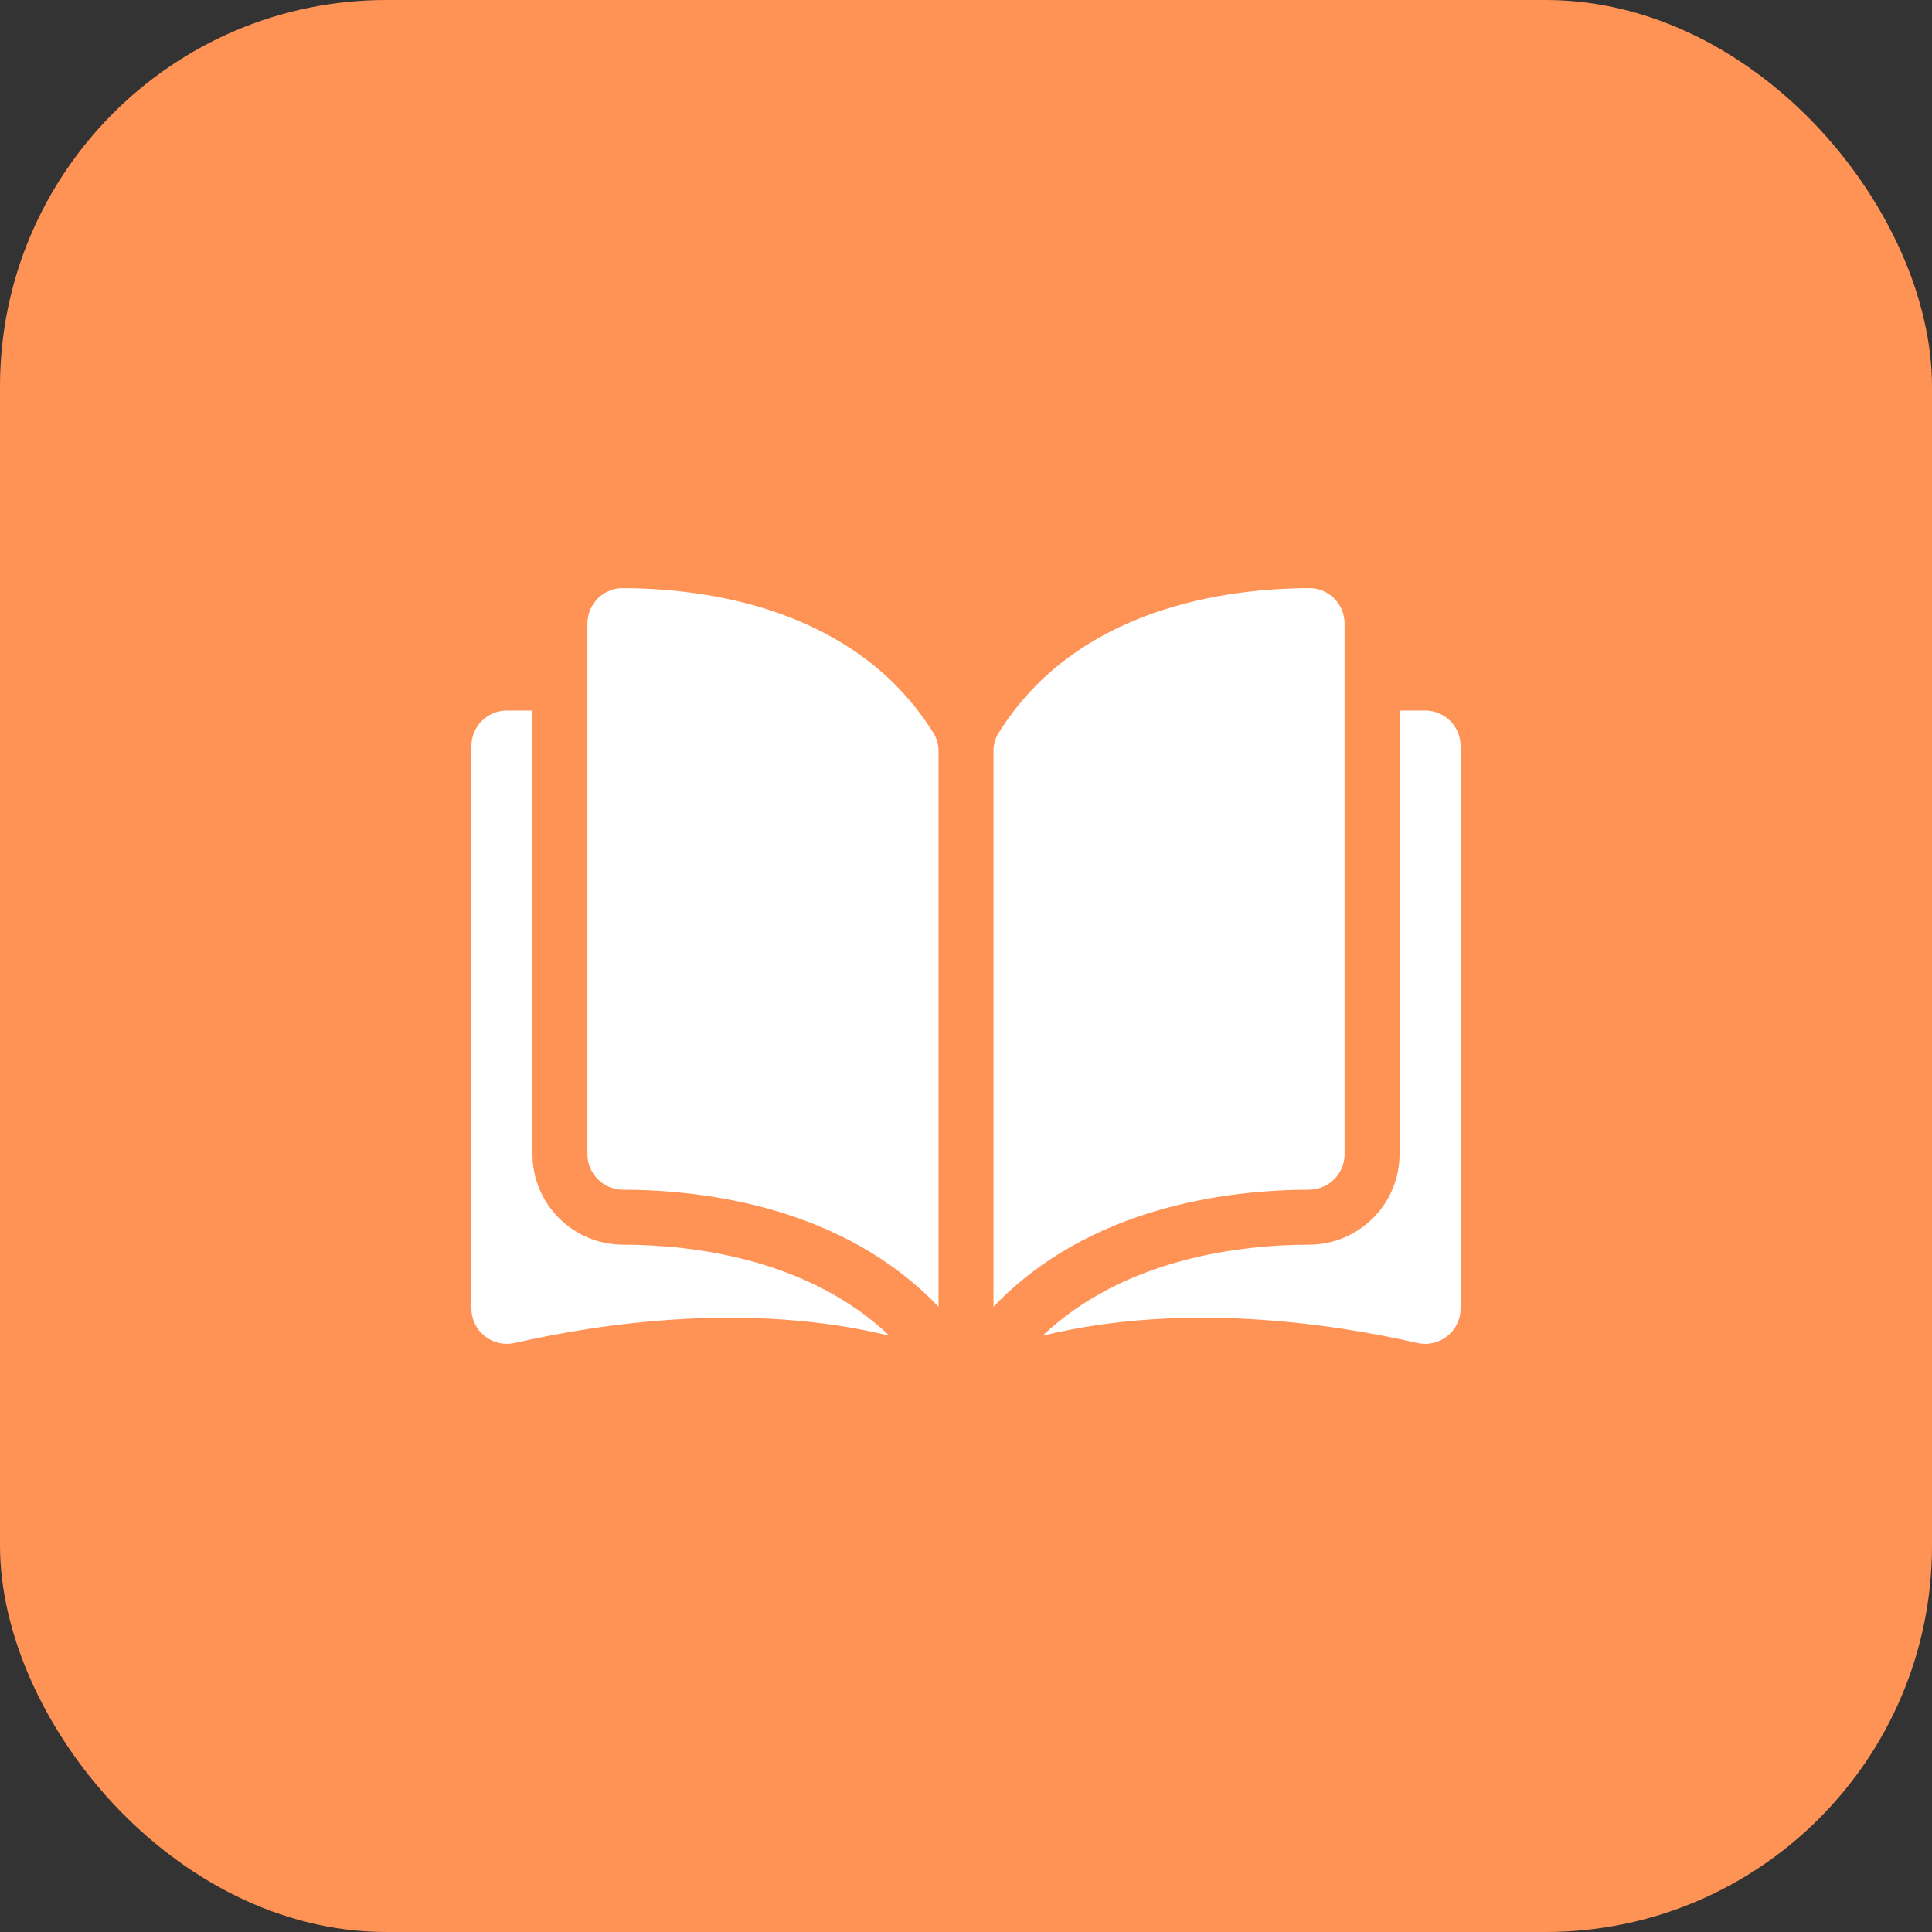
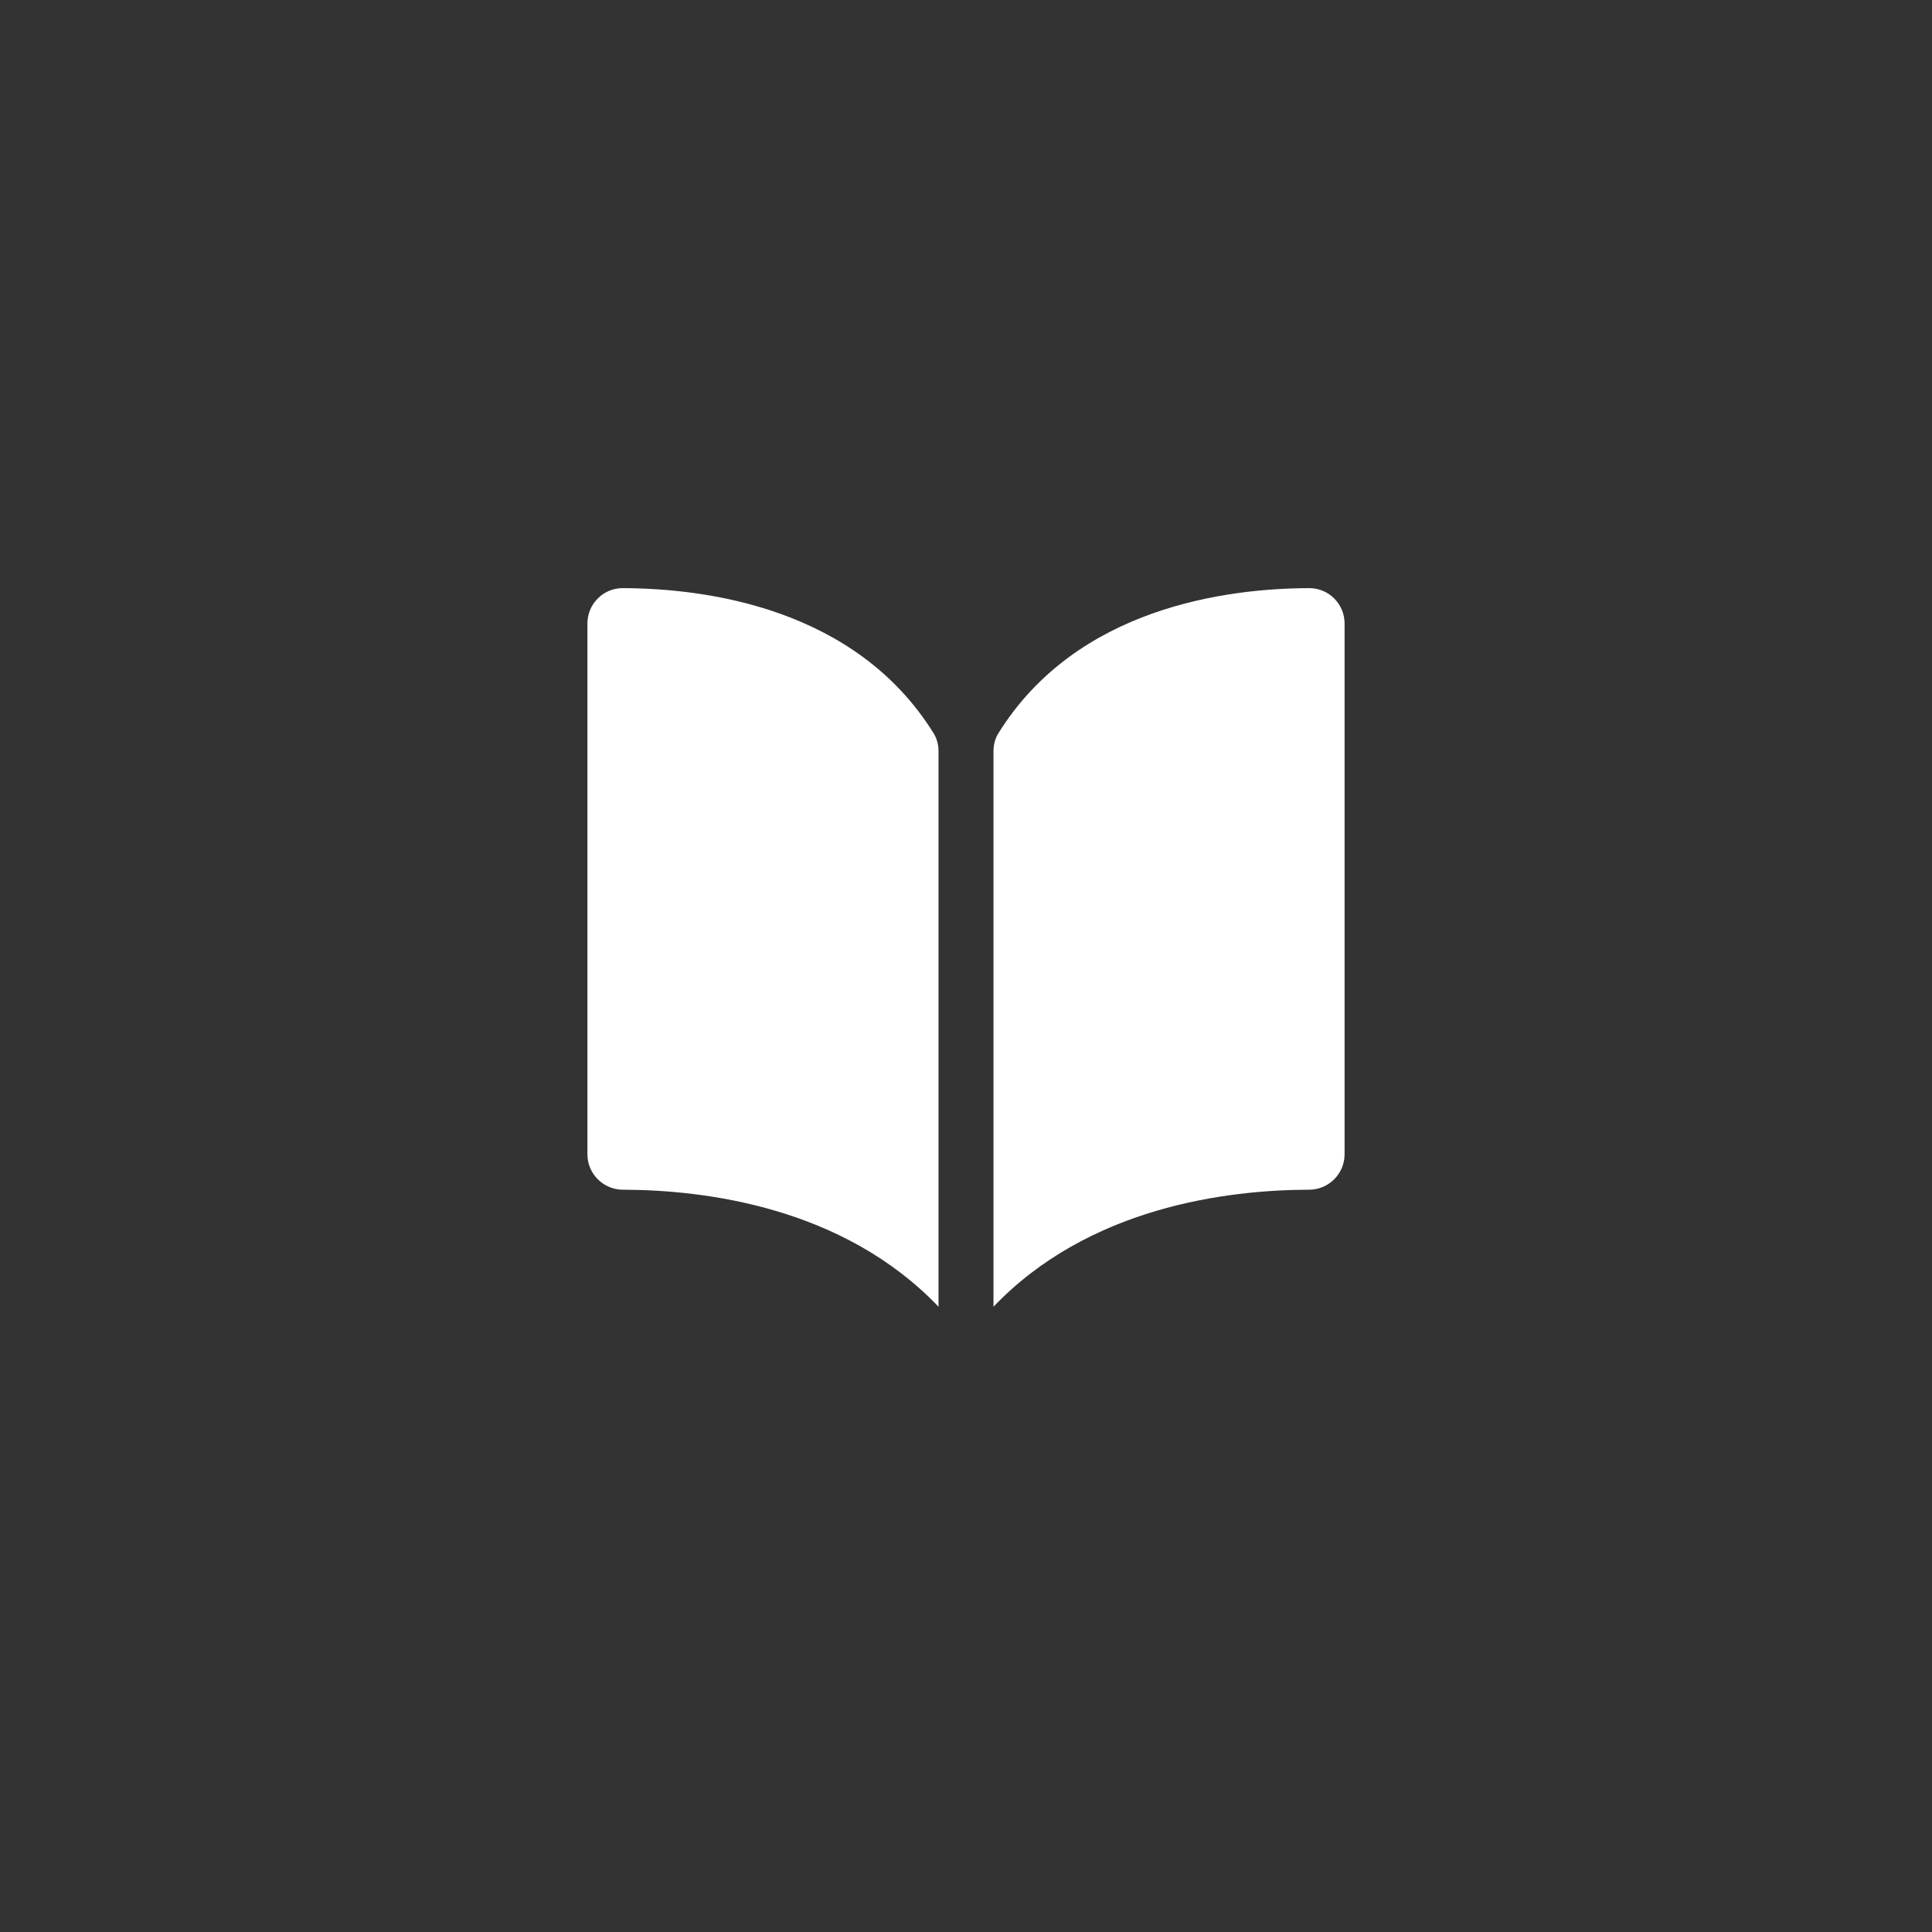
<svg xmlns="http://www.w3.org/2000/svg" width="1000" height="1000" viewBox="0 0 1000 1000" fill="none">
  <rect x="0" y="0" width="1000" height="1000" fill="#333333" stroke="none" />
  <g clip-path="url(#clip0_7_29)">
-     <rect width="1000" height="1000" rx="200" fill="#FF9356" />
    <g clip-path="url(#clip1_7_29)">
      <path d="M322.321 304.421H322.278C319.893 304.416 317.531 304.883 315.328 305.796C313.124 306.709 311.124 308.049 309.441 309.739C307.726 311.442 306.366 313.468 305.441 315.7C304.515 317.932 304.042 320.326 304.049 322.743V597.474C304.049 607.549 312.277 615.765 322.393 615.791C365.039 615.892 436.489 624.781 485.779 676.362V388.848C485.779 385.433 484.906 382.225 483.26 379.57C442.805 314.42 365.063 304.521 322.321 304.421ZM695.953 597.474V322.741C695.953 317.825 694.037 313.206 690.56 309.738C688.878 308.048 686.878 306.708 684.675 305.795C682.472 304.882 680.11 304.415 677.726 304.419H677.681C634.94 304.521 557.199 314.42 516.742 379.57C515.095 382.225 514.225 385.433 514.225 388.848V676.36C563.515 624.779 634.964 615.891 677.61 615.789C687.725 615.763 695.953 607.547 695.953 597.474Z" fill="white" />
-       <path d="M737.682 367.779H724.397V597.475C724.397 623.197 703.44 644.172 677.678 644.236C641.505 644.322 581.861 651.395 539.62 691.374C612.676 673.487 689.69 685.115 733.581 695.117C736.269 695.737 739.063 695.741 741.754 695.127C744.444 694.514 746.96 693.3 749.115 691.576C751.268 689.865 753.006 687.689 754.199 685.211C755.391 682.732 756.007 680.016 756 677.266V386.097C756.002 375.997 747.782 367.779 737.682 367.779ZM275.603 597.475V367.779H262.318C252.22 367.779 244 375.997 244 386.097V677.261C244 682.863 246.51 688.08 250.885 691.571C253.039 693.296 255.556 694.511 258.246 695.124C260.936 695.737 263.731 695.733 266.419 695.112C310.31 685.108 387.326 673.482 460.378 691.369C418.139 651.392 358.495 644.32 322.322 644.234C296.562 644.172 275.603 623.197 275.603 597.475Z" fill="white" />
    </g>
  </g>
  <defs>
    <clipPath id="clip0_7_29">
      <rect width="1000" height="1000" fill="white" />
    </clipPath>
    <clipPath id="clip1_7_29">
      <rect width="512" height="512" fill="white" transform="translate(244 244)" />
    </clipPath>
  </defs>
</svg>